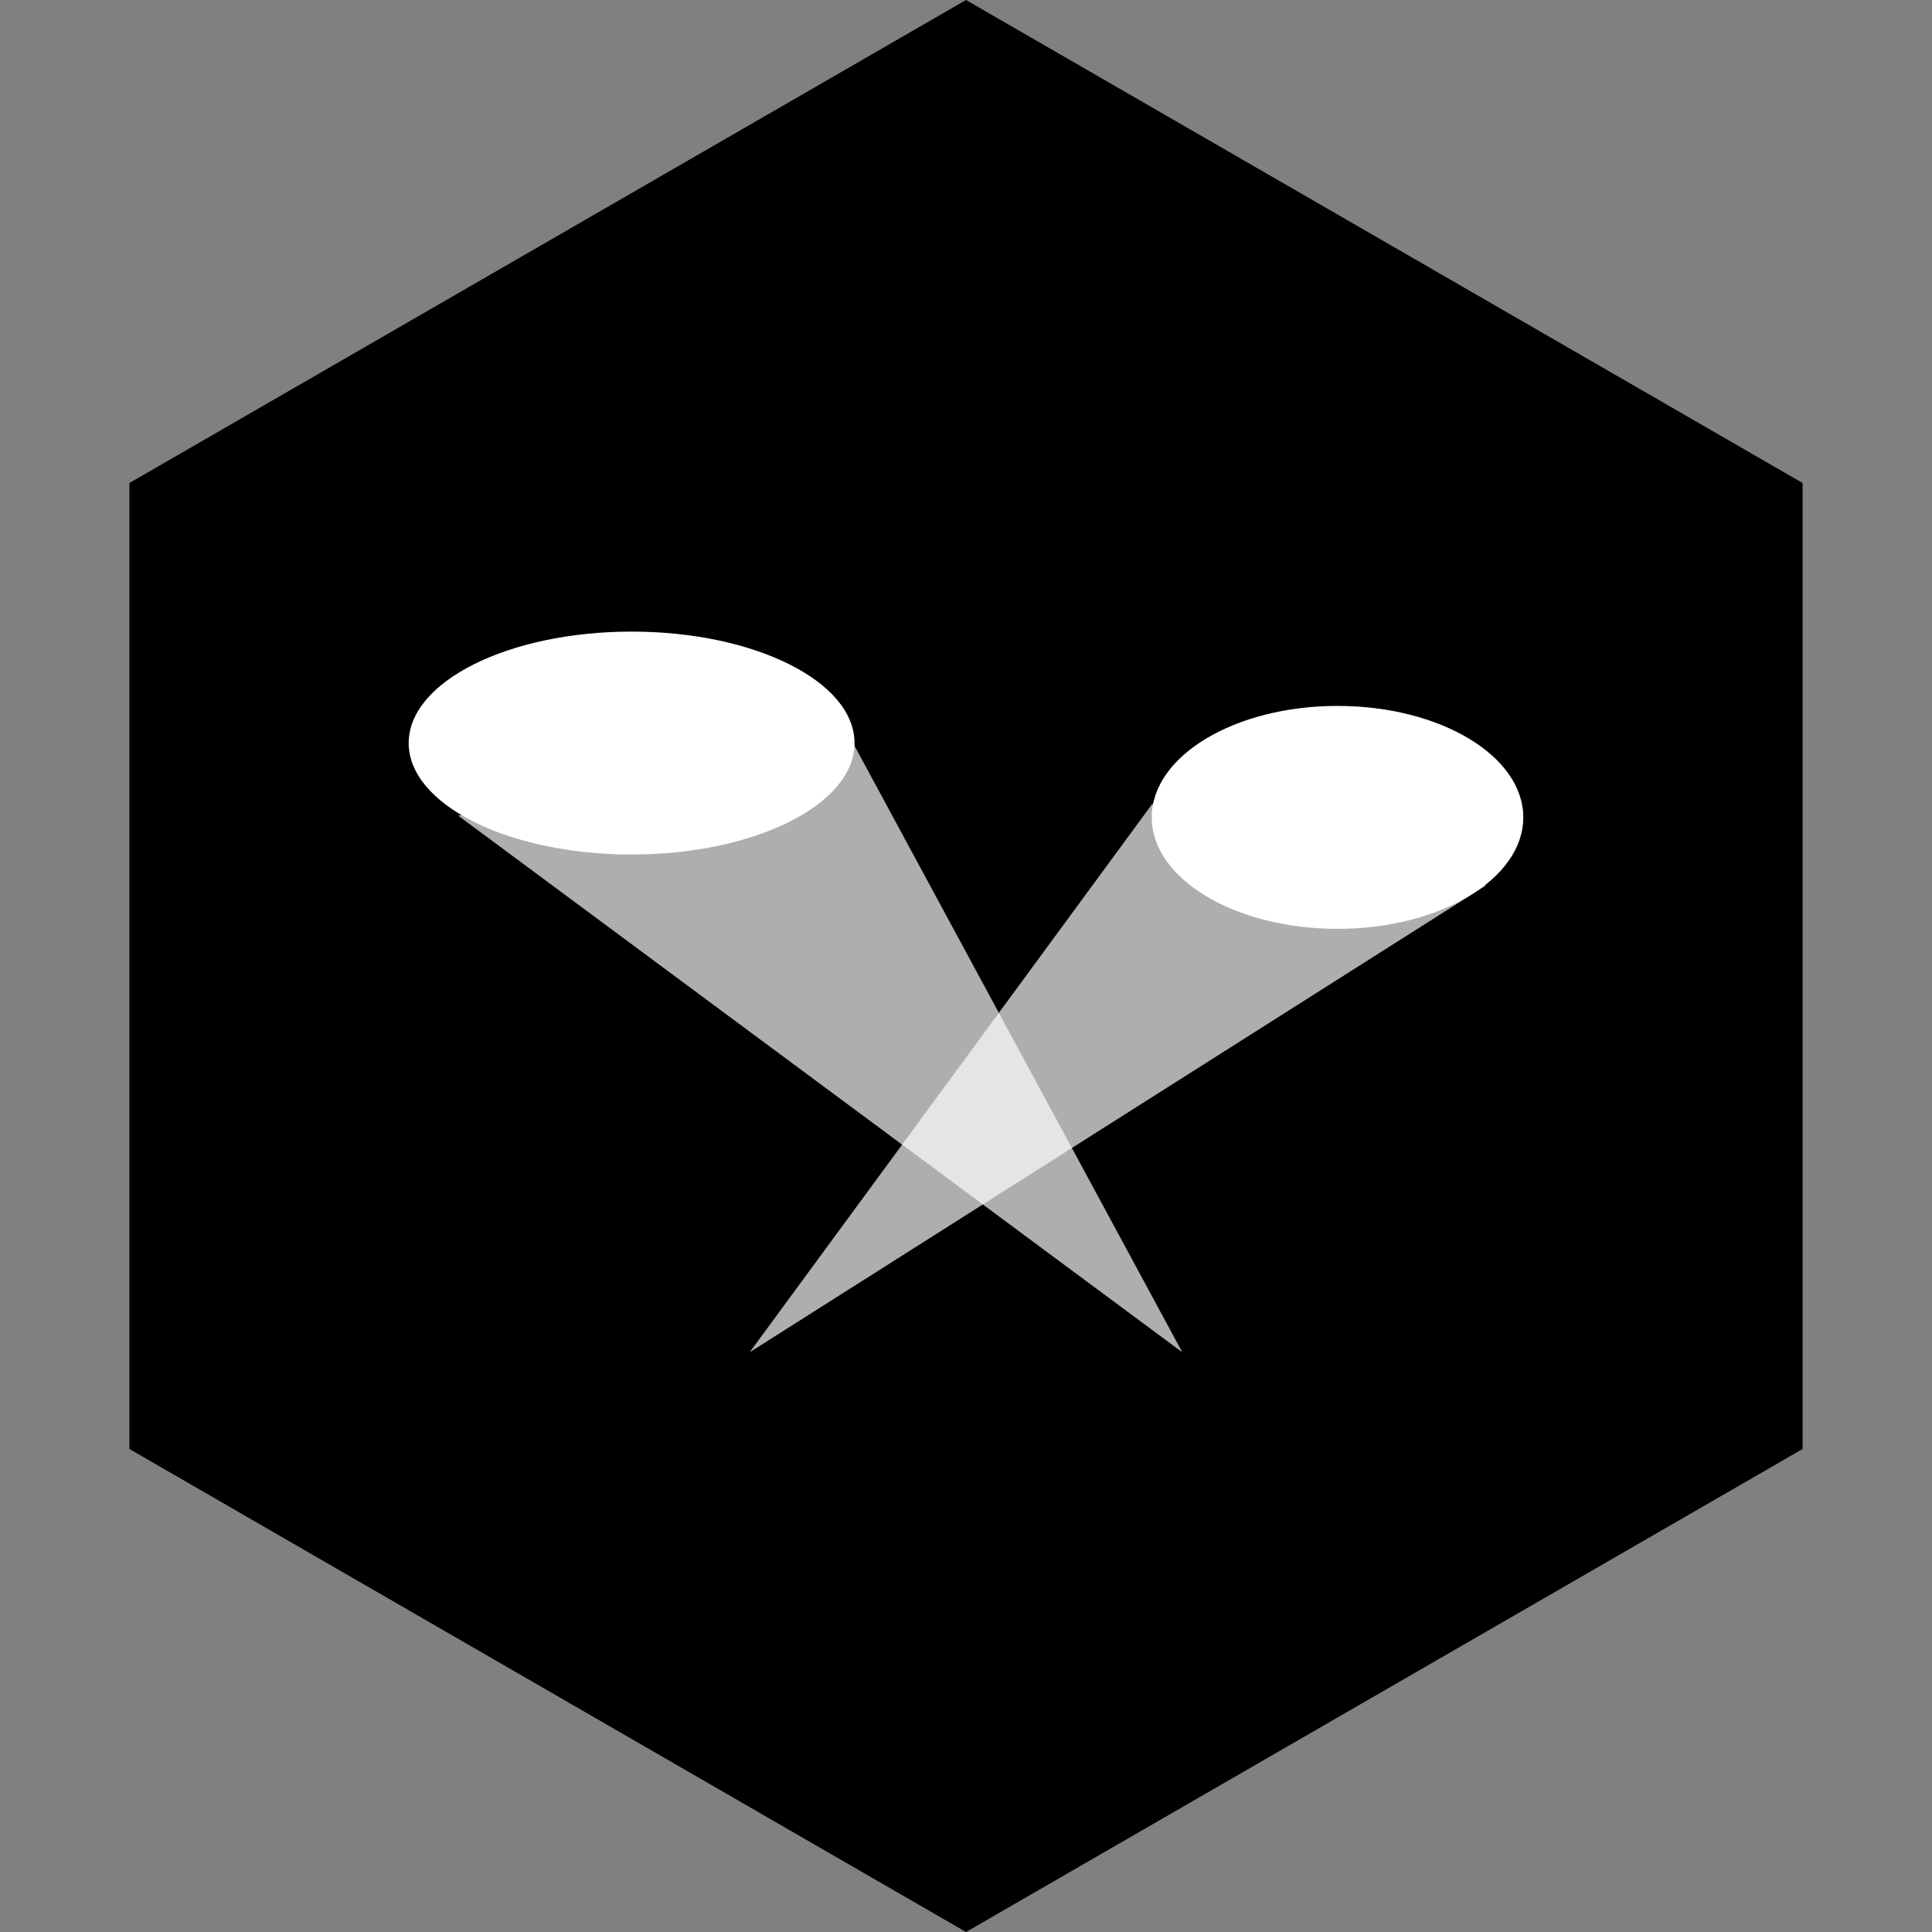
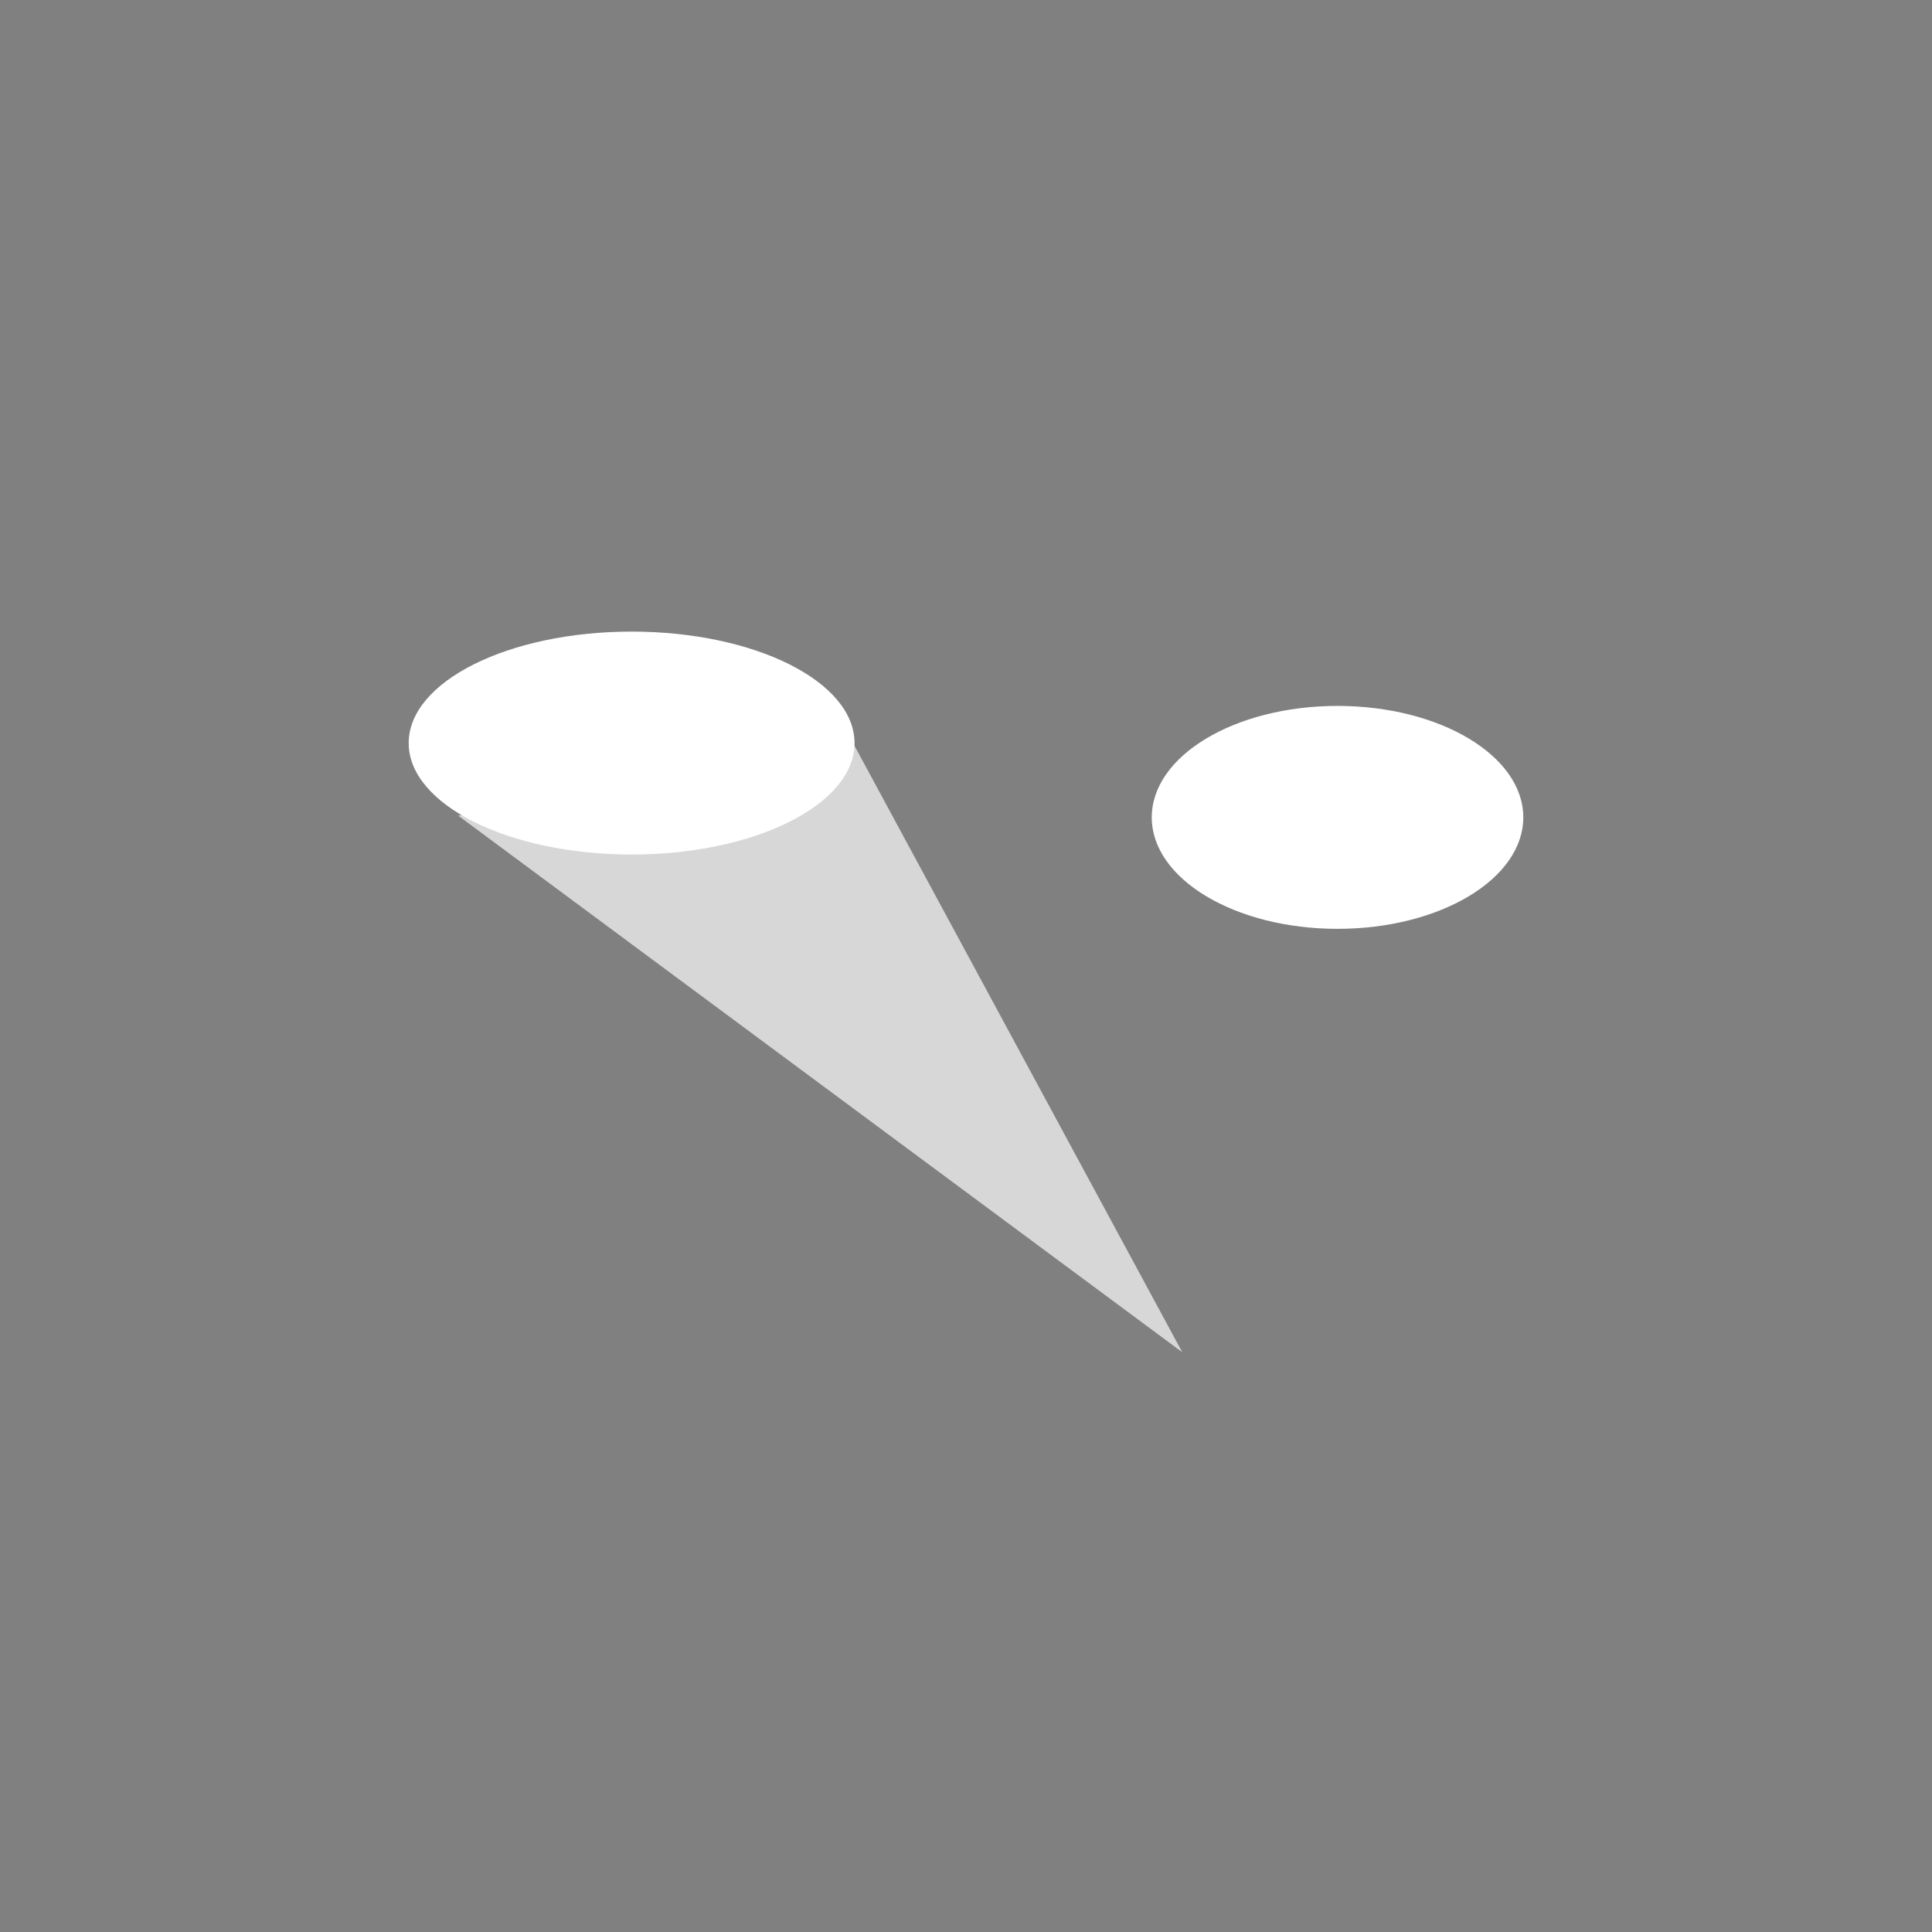
<svg xmlns="http://www.w3.org/2000/svg" height="60px" version="1.1" viewBox="0 0 60 60" width="60px">
  <rect x="0" y="0" width="60" height="60" fill="#808080" stroke="none" />
  <title />
  <desc />
  <defs />
  <g fill="none" fill-rule="evenodd" id="soical" stroke="none" stroke-width="1">
    <g id="social" transform="translate(-873, -338)">
      <g id="slices" transform="translate(173, 138)" />
      <g fill="#000000" id="hexagon-black" transform="translate(173, 138)">
-         <polygon id="Polygon-27" points="730 200 755.981 215 755.981 245 730 260 704.019 245 704.019 215 " />
-       </g>
+         </g>
      <g fill="#FFFFFF" id="icon" transform="translate(182, 150)">
        <g id="limelight" transform="translate(703.692, 207.615)">
-           <path d="M23.092,5.352 L10.59,22.381 L33.454,7.884 L23.092,5.352 Z" fill-opacity="0.681" id="Shape" />
          <path d="M13.685,3.249 L1.538,5.716 L24.025,22.381 L13.685,3.249 Z" fill-opacity="0.681" id="Shape" />
          <path d="M0,3.462 C0,5.373 3.1,6.923 6.923,6.923 C10.747,6.923 13.846,5.373 13.846,3.462 C13.846,1.55 10.747,0 6.923,0 C3.1,0 0,1.55 0,3.462 Z M28.846,2.308 C25.66,2.308 23.077,3.857 23.077,5.769 C23.077,7.681 25.66,9.231 28.846,9.231 C32.032,9.231 34.615,7.681 34.615,5.769 C34.615,3.858 32.032,2.308 28.846,2.308 Z" id="Spotlights" />
        </g>
      </g>
    </g>
  </g>
</svg>